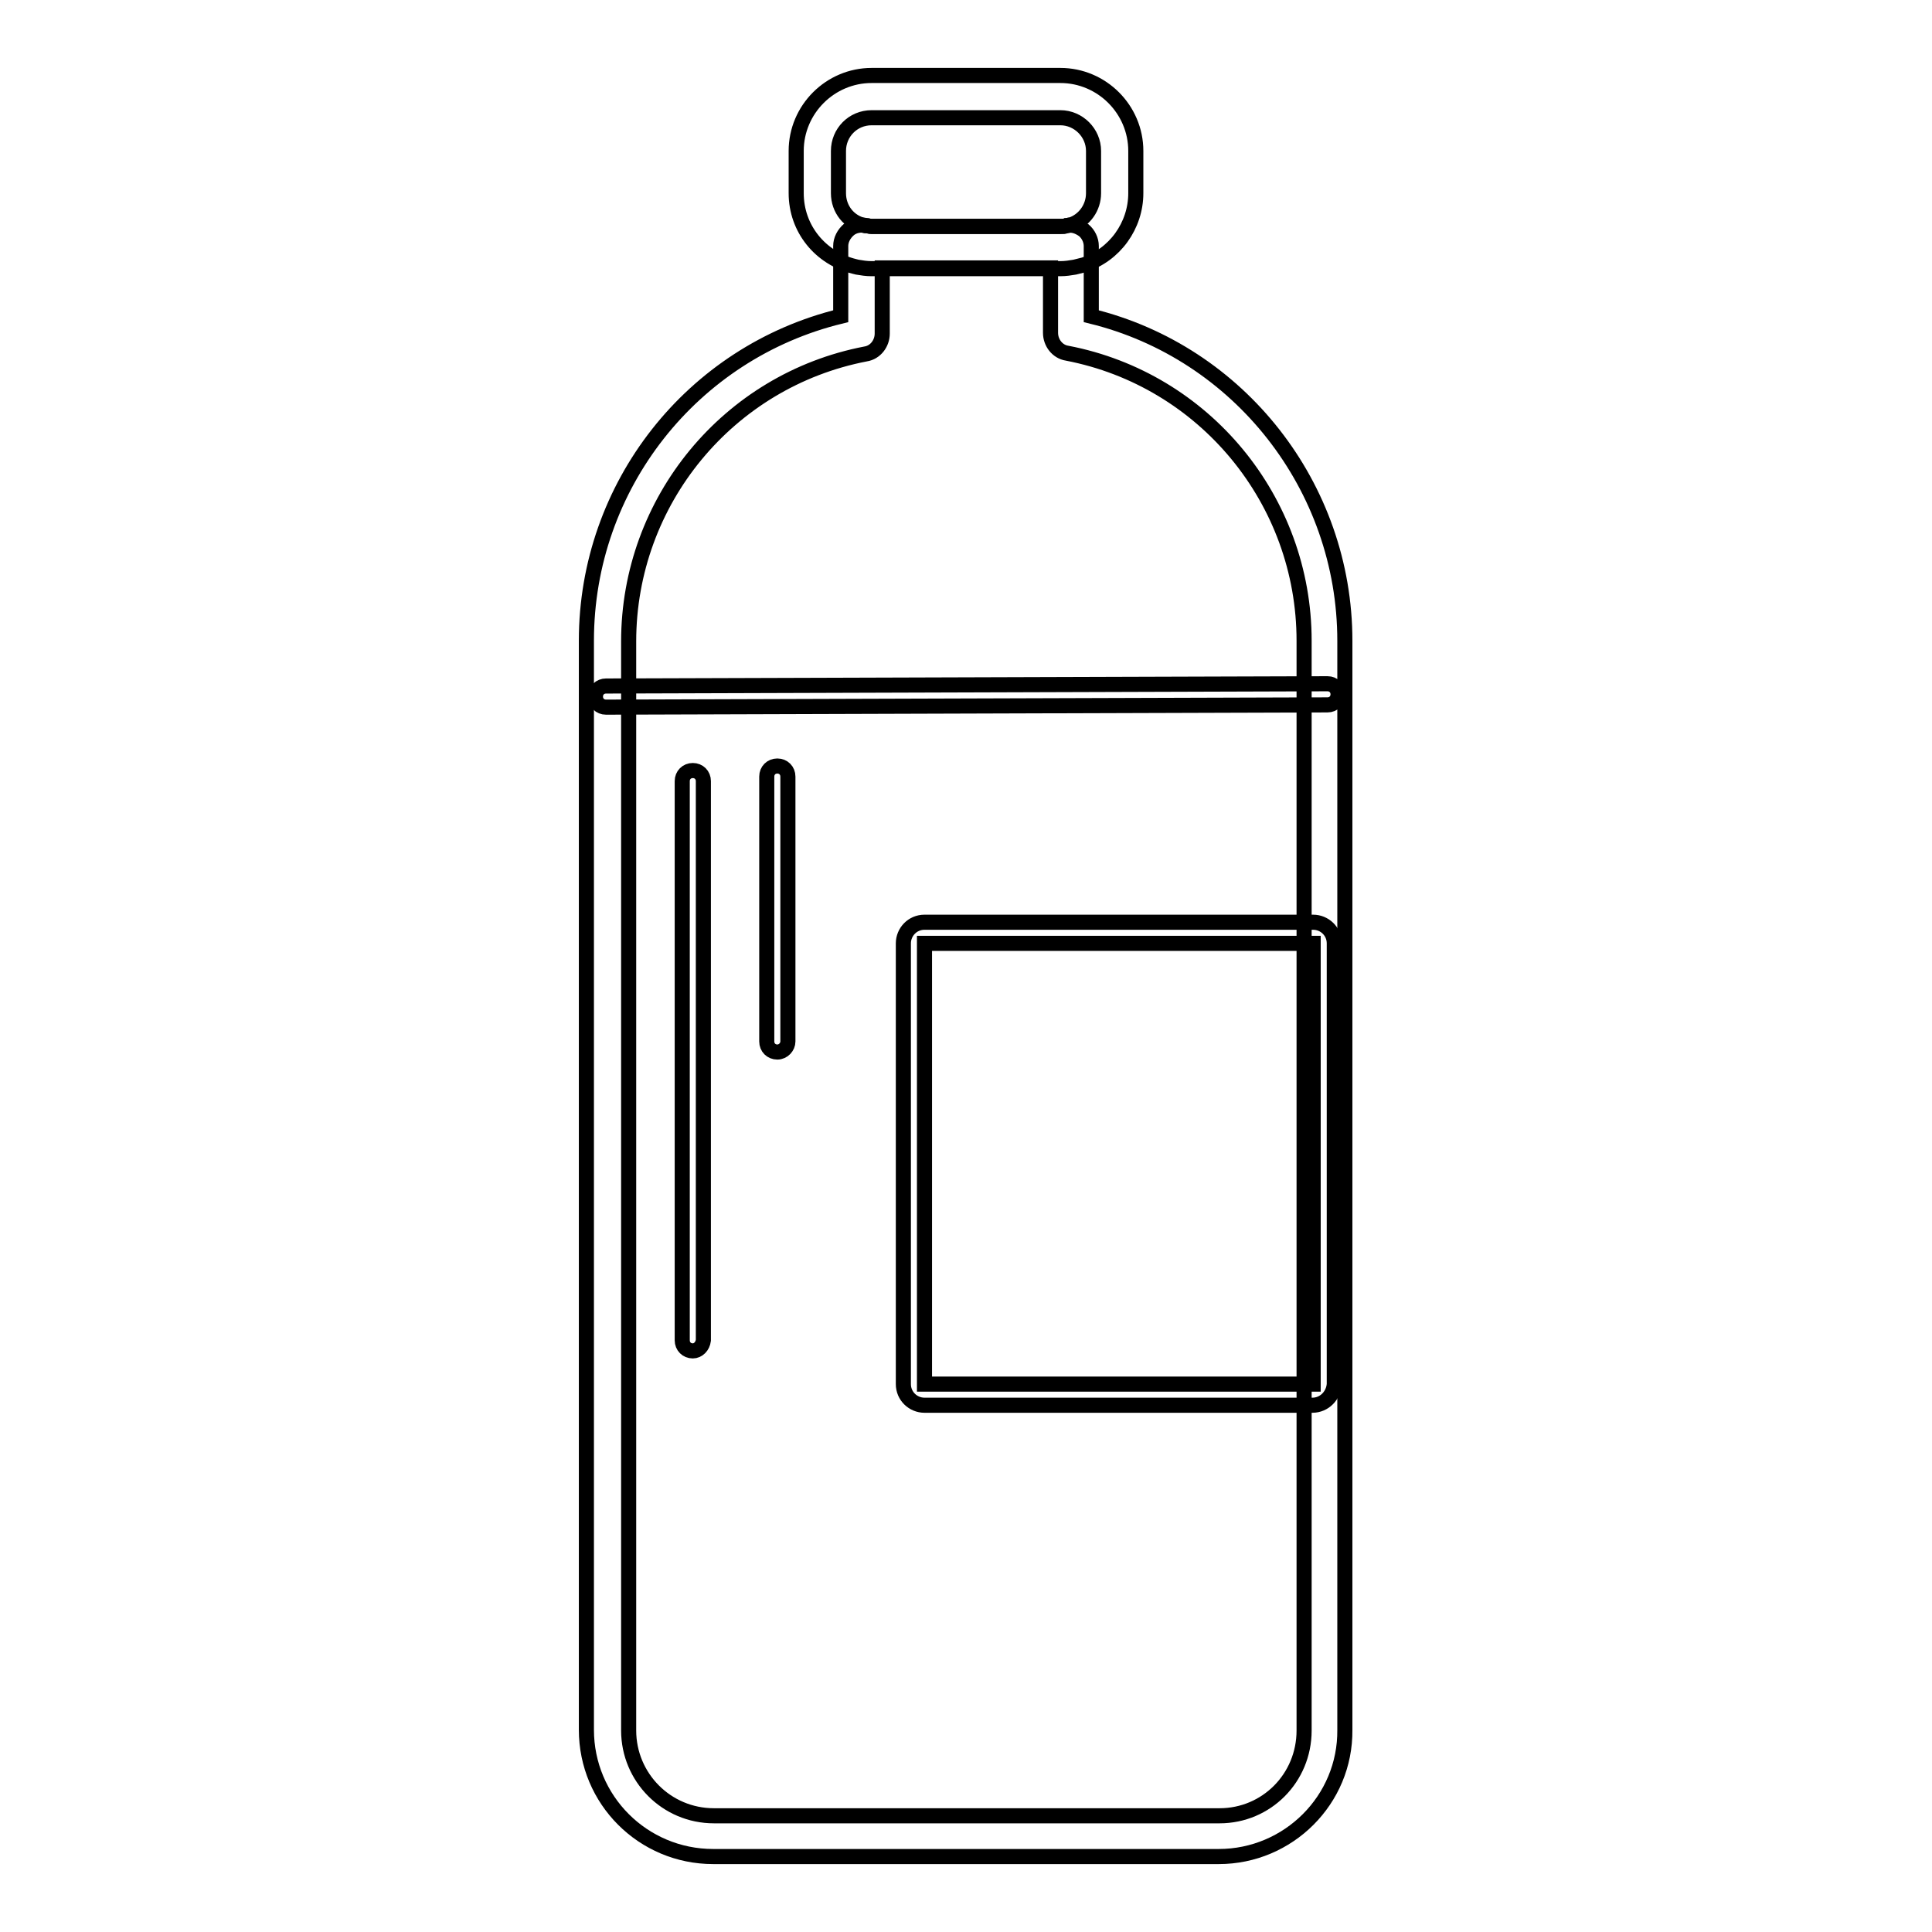
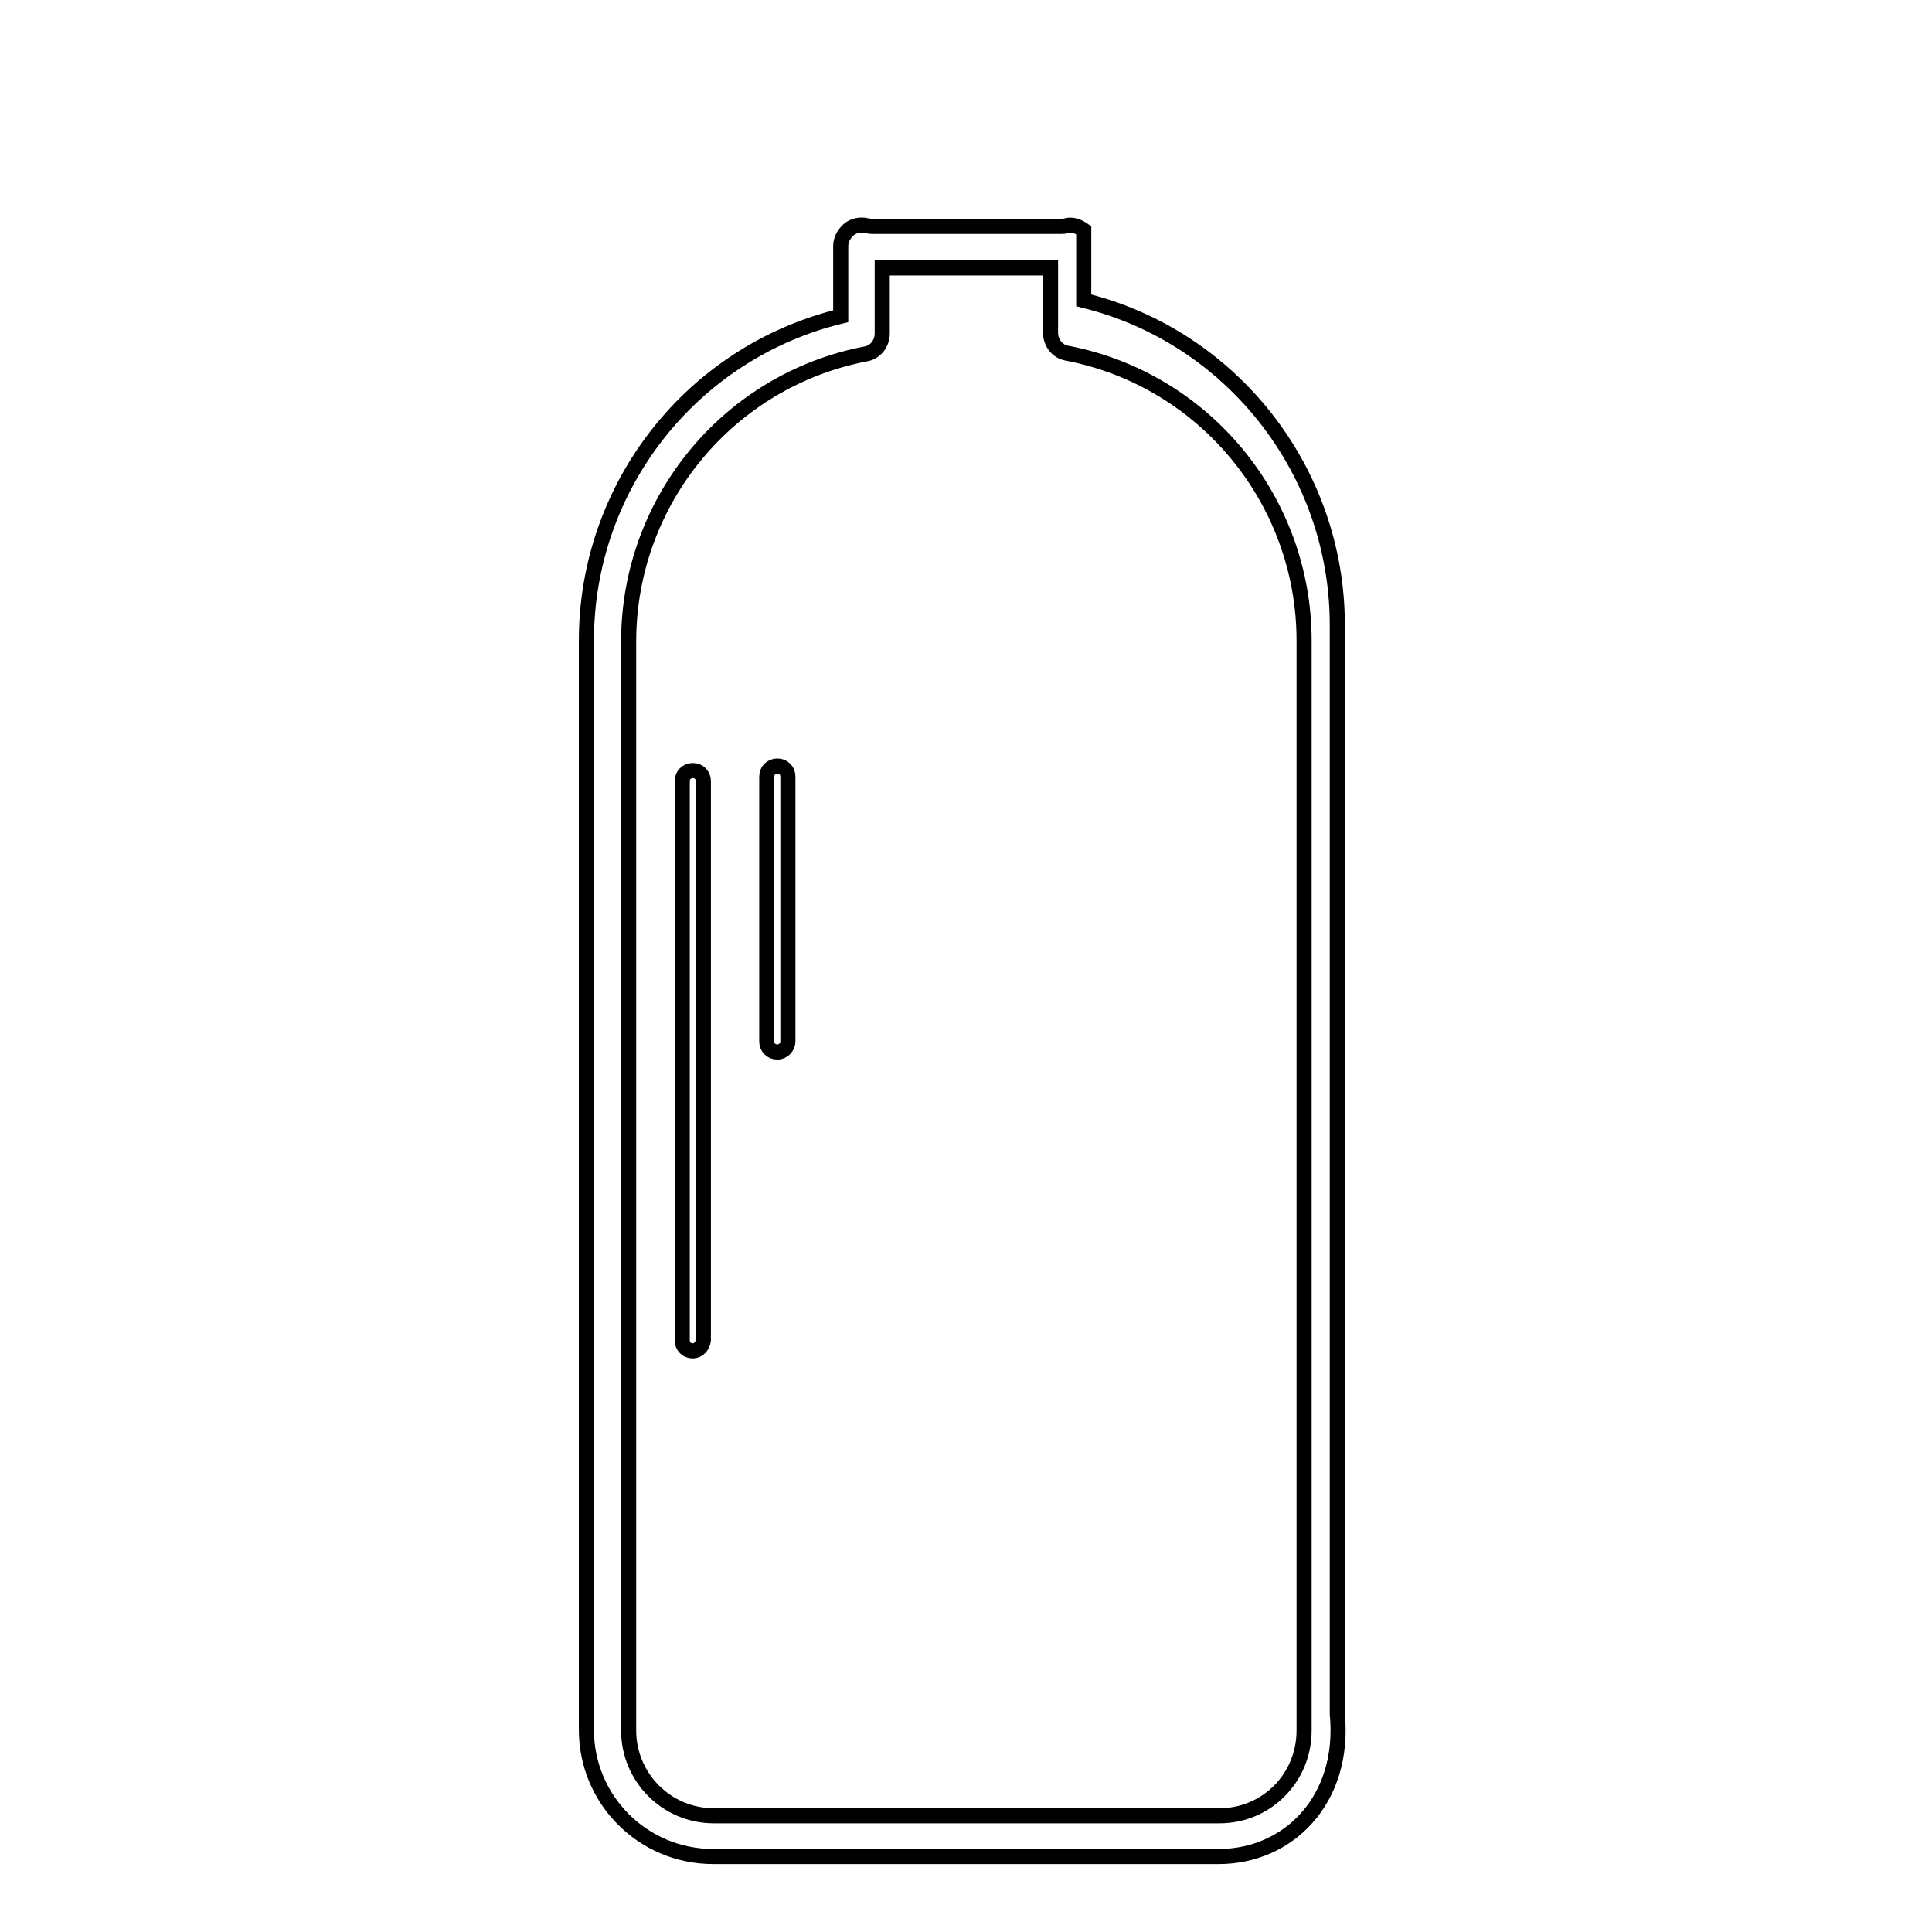
<svg xmlns="http://www.w3.org/2000/svg" version="1.1" x="0px" y="0px" viewBox="0 0 256 256" enable-background="new 0 0 256 256" xml:space="preserve">
  <g>
    <path stroke-width="2" fill-opacity="0" stroke="#000000" d="M91.8,179c-0.8,0-1.4-0.6-1.4-1.4v-74.1c0-0.8,0.6-1.4,1.4-1.4c0.8,0,1.4,0.6,1.4,1.4v74.1 C93.1,178.4,92.5,179,91.8,179z M103,139.4c-0.8,0-1.4-0.6-1.4-1.4v-35.1c0-0.8,0.6-1.4,1.4-1.4s1.4,0.6,1.4,1.4V138 C104.4,138.7,103.8,139.4,103,139.4z" />
-     <path stroke-width="2" fill-opacity="0" stroke="#000000" d="M161.5,246h-67c-9.3,0-16.8-7.5-16.8-16.8V84.9c0-20.5,14-38.2,33.7-43v-9.3c0-0.8,0.4-1.6,1.1-2.2 c0.6-0.5,1.5-0.7,2.3-0.5c0.2,0,0.4,0.1,0.7,0.1h25c0.3,0,0.6,0,0.8-0.1c0.8-0.2,1.6,0.1,2.3,0.6c0.6,0.5,1,1.3,1,2.1v9.3 c19.6,4.8,33.6,22.6,33.6,43v144.3C178.3,238.5,170.7,246,161.5,246L161.5,246z M116.9,35.6v8.6c0,1.3-0.9,2.5-2.2,2.7 c-18.2,3.5-31.4,19.5-31.4,38.1v144.3c0,6.2,5,11.3,11.3,11.3h67c6.2,0,11.2-5,11.2-11.3V84.9c0-18.6-13.2-34.6-31.4-38.1 c-1.3-0.2-2.2-1.4-2.2-2.7v-8.6H116.9z" />
-     <path stroke-width="2" fill-opacity="0" stroke="#000000" d="M140.5,35.6h-25c-0.7,0-1.3-0.1-1.9-0.2l-0.4-0.1c-4.5-1.1-7.7-5-7.7-9.7V20c0-5.5,4.5-10,10-10h25 c5.5,0,10,4.5,10,10v5.6c0,4.3-2.8,8.2-6.9,9.5c-0.4,0.1-0.8,0.2-1.2,0.3C141.8,35.5,141.2,35.6,140.5,35.6z M114.7,29.9 c0.1,0,0.1,0,0.1,0c0.2,0,0.4,0.1,0.7,0.1h25c0.3,0,0.6,0,0.8-0.1c0.2,0,0.4-0.1,0.6-0.1c1.8-0.6,3-2.3,3-4.2V20 c0-2.4-2-4.4-4.4-4.4h-25c-2.5,0-4.4,2-4.4,4.4v5.6c0,2.1,1.4,3.9,3.5,4.3C114.6,29.9,114.6,29.9,114.7,29.9z M173.9,186.2h-51.4 c-1.5,0-2.8-1.2-2.8-2.8V125c0-1.5,1.2-2.8,2.8-2.8H174c1.5,0,2.8,1.2,2.8,2.8v58.4C176.7,184.9,175.5,186.2,173.9,186.2 L173.9,186.2z M122.5,125v58.4H174V125H122.5z M80.3,93.7c-0.8,0-1.4-0.6-1.4-1.4c0-0.8,0.6-1.4,1.4-1.4l95.6-0.3 c0.8,0,1.4,0.6,1.4,1.4c0,0.8-0.6,1.4-1.4,1.4L80.3,93.7z" />
+     <path stroke-width="2" fill-opacity="0" stroke="#000000" d="M161.5,246h-67c-9.3,0-16.8-7.5-16.8-16.8V84.9c0-20.5,14-38.2,33.7-43v-9.3c0-0.8,0.4-1.6,1.1-2.2 c0.6-0.5,1.5-0.7,2.3-0.5c0.2,0,0.4,0.1,0.7,0.1h25c0.3,0,0.6,0,0.8-0.1c0.8-0.2,1.6,0.1,2.3,0.6v9.3 c19.6,4.8,33.6,22.6,33.6,43v144.3C178.3,238.5,170.7,246,161.5,246L161.5,246z M116.9,35.6v8.6c0,1.3-0.9,2.5-2.2,2.7 c-18.2,3.5-31.4,19.5-31.4,38.1v144.3c0,6.2,5,11.3,11.3,11.3h67c6.2,0,11.2-5,11.2-11.3V84.9c0-18.6-13.2-34.6-31.4-38.1 c-1.3-0.2-2.2-1.4-2.2-2.7v-8.6H116.9z" />
  </g>
</svg>